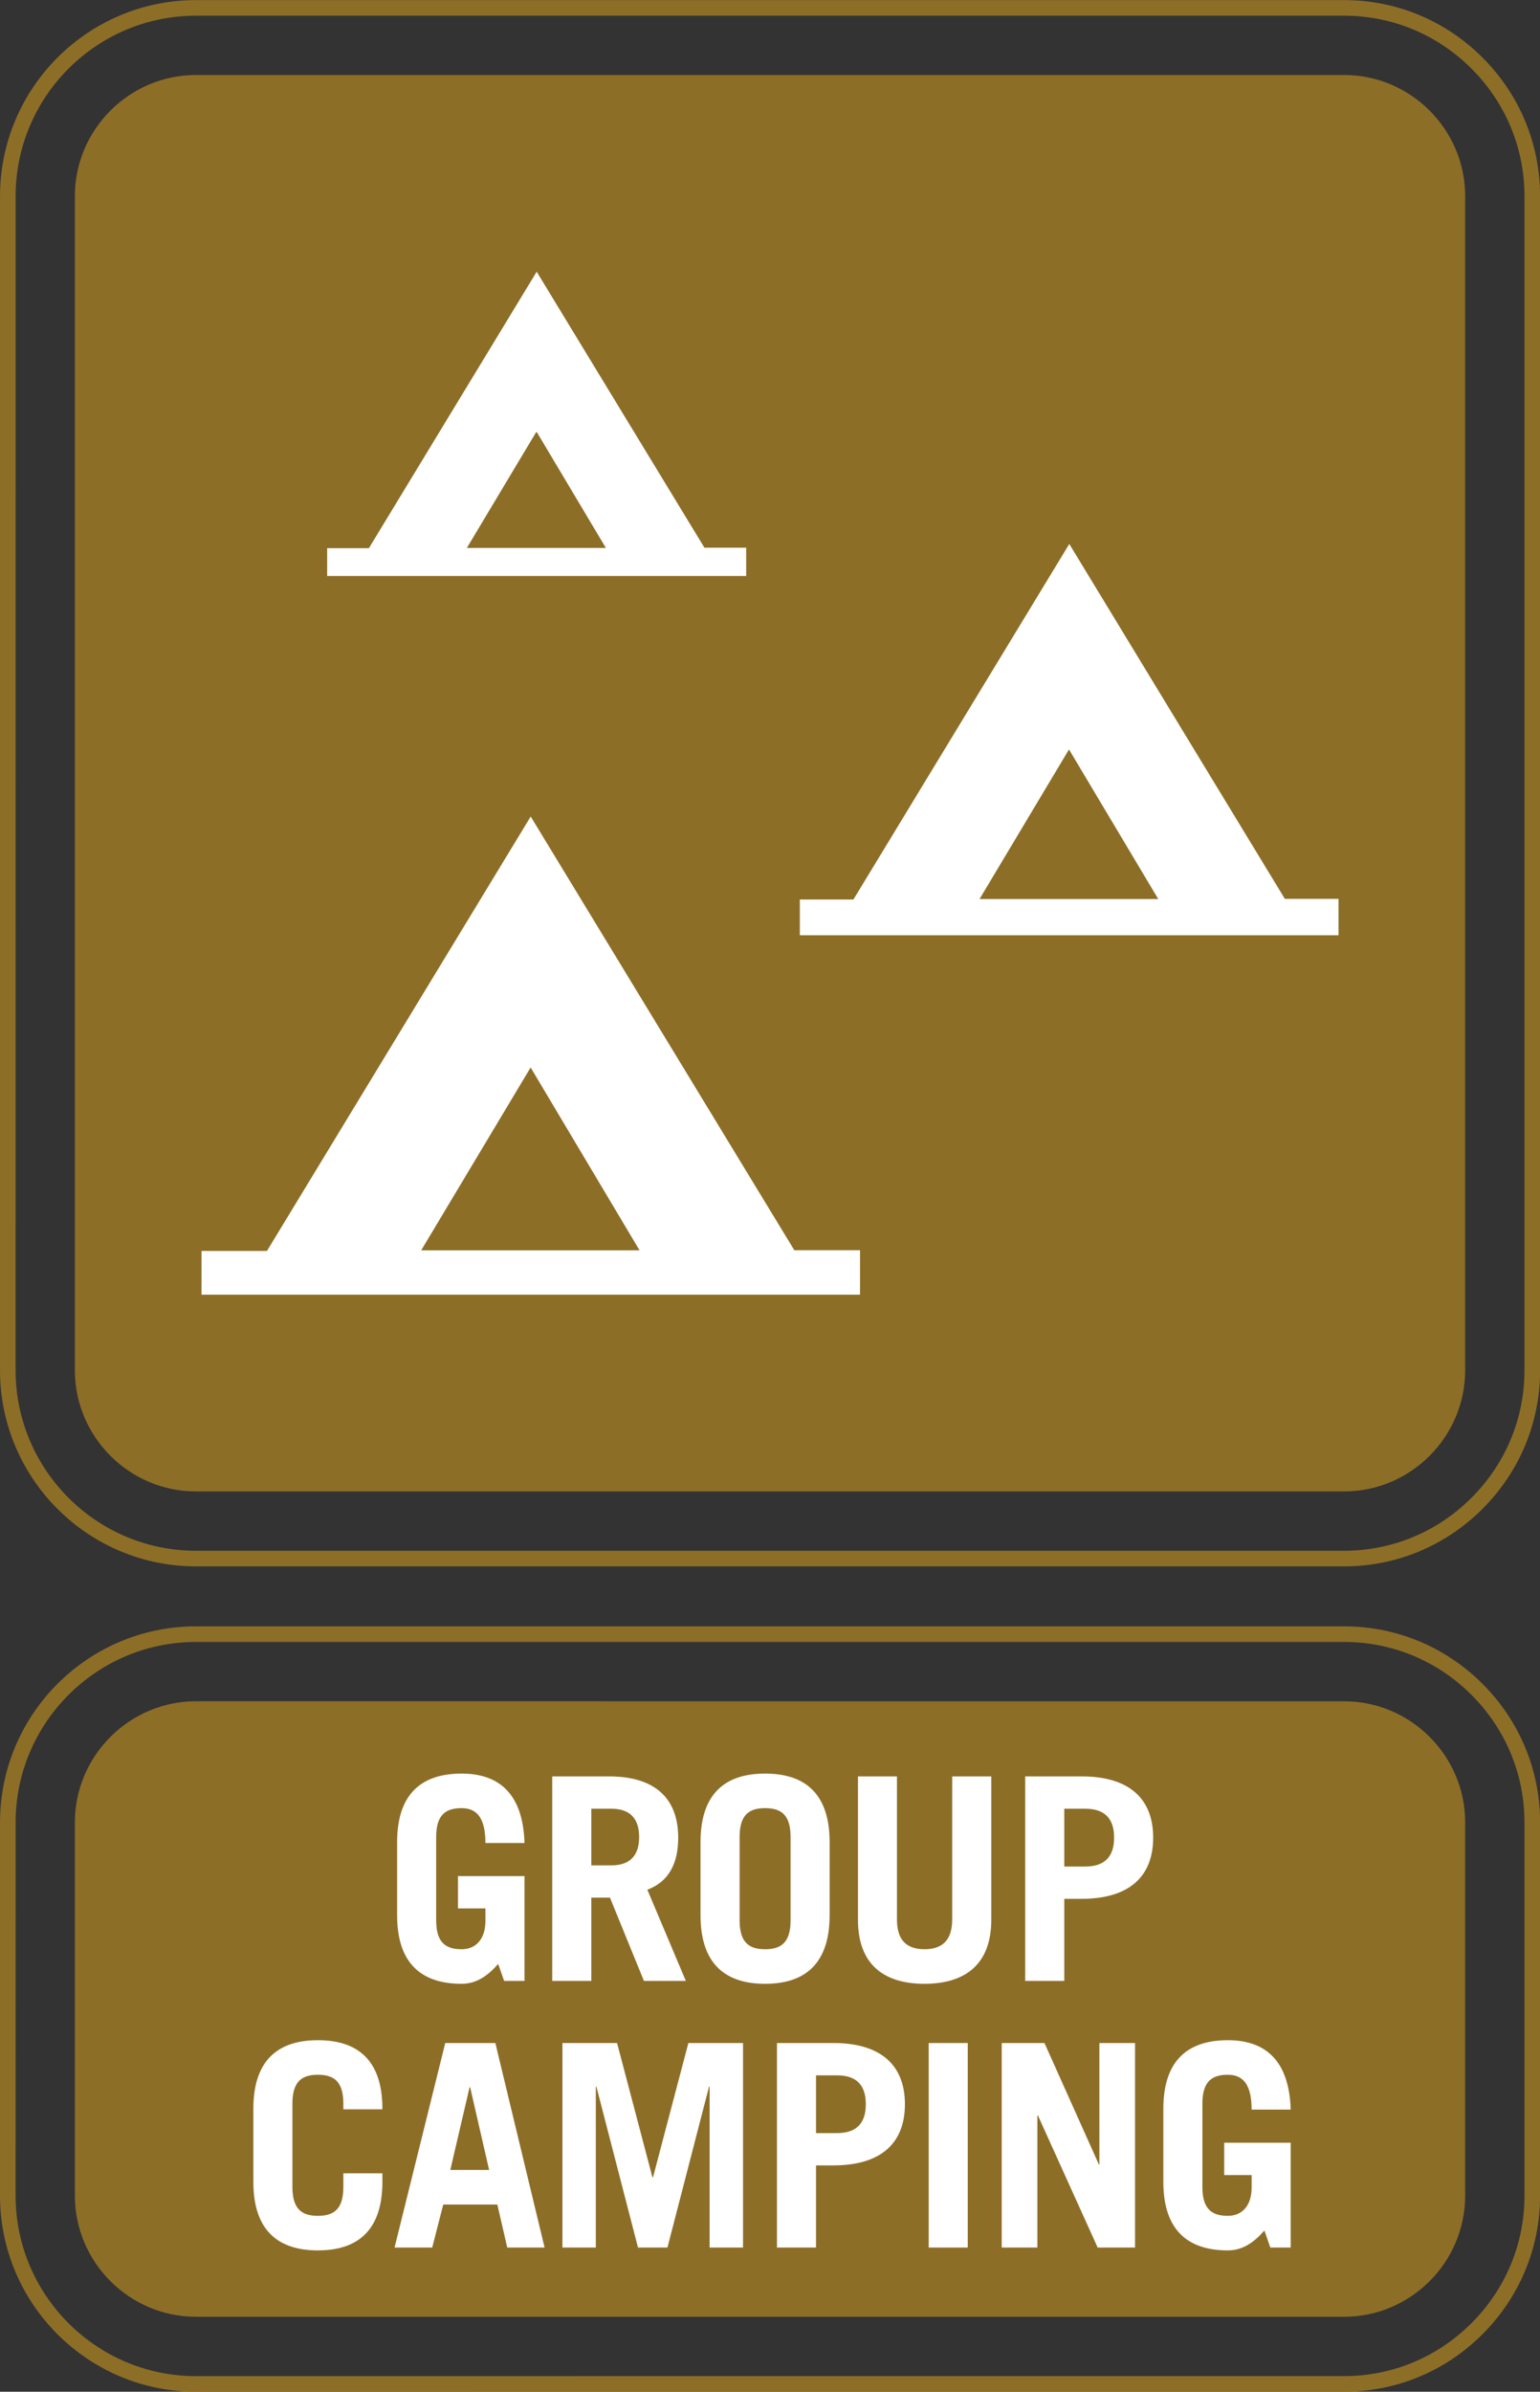
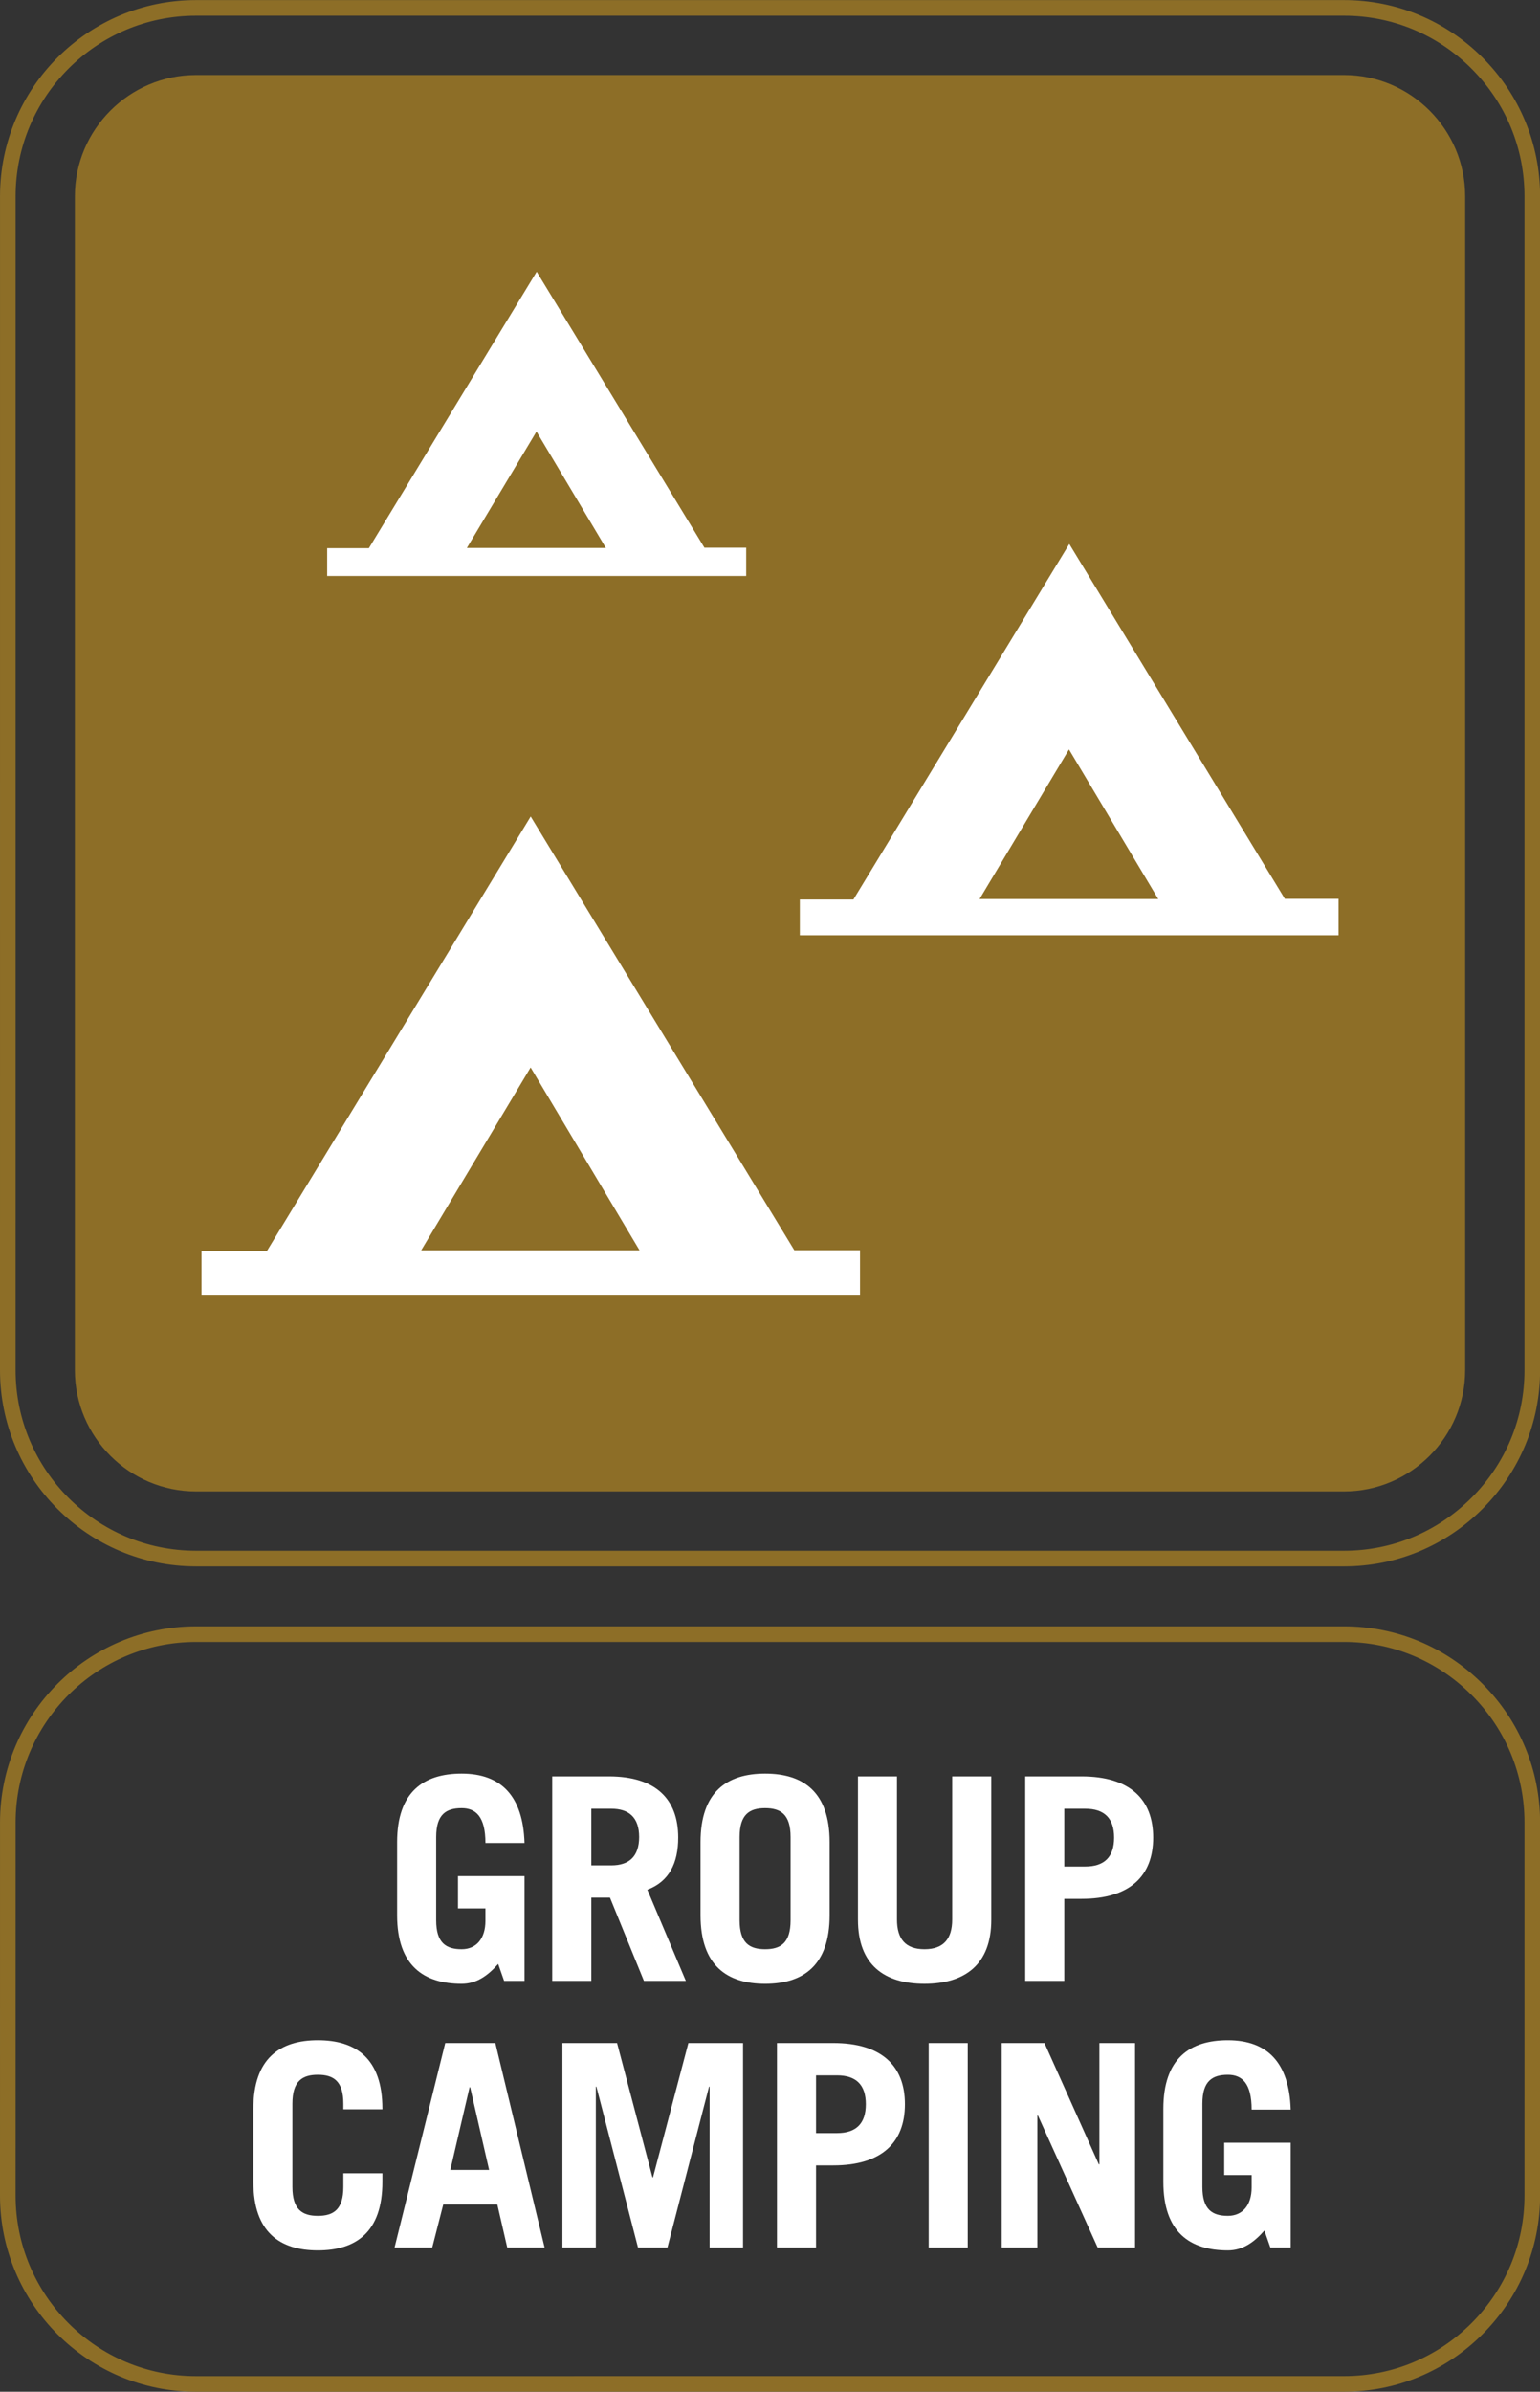
<svg xmlns="http://www.w3.org/2000/svg" xmlns:ns1="http://www.inkscape.org/namespaces/inkscape" xmlns:ns2="http://sodipodi.sourceforge.net/DTD/sodipodi-0.dtd" id="svg5324" version="1.1" ns1:version="0.48.1 " width="96.475" height="149.713" xml:space="preserve" ns2:docname="group_camping.pdf">
  <rect width="100%" height="100%" fill="#333333" stroke="none" />
  <defs id="defs5328" />
  <ns2:namedview pagecolor="#ffffff" bordercolor="#666666" borderopacity="1" objecttolerance="10" gridtolerance="10" guidetolerance="10" ns1:pageopacity="0" ns1:pageshadow="2" ns1:window-width="640" ns1:window-height="480" id="namedview5326" showgrid="false" ns1:zoom="1.9437256" ns1:cx="48.237499" ns1:cy="74.856247" ns1:window-x="545" ns1:window-y="94" ns1:window-maximized="0" ns1:current-layer="g5332" />
  <g id="g5332" ns1:groupmode="layer" ns1:label="group_camping" transform="matrix(1.25,0,0,-1.25,0,149.713)">
    <g id="g5334" transform="scale(0.24,0.24)">
      <path d="m 1.633,458.109 c 0.004,21.664 17.625,39.286 39.289,39.286 l 239.758,0 c 10.465,0 20.32,-4.094 27.758,-11.528 7.433,-7.429 11.535,-17.297 11.535,-27.758 l 0,-244.976 c 0,-10.465 -4.102,-20.32 -11.535,-27.75 C 301,177.945 291.145,173.844 280.68,173.844 m 0,0 -239.762,0 m 0,0 c -21.66,0 -39.289,17.629 -39.289,39.289 m 0,0 0.004,244.976" style="fill:none;stroke:#8d6e27;stroke-opacity:1;stroke-width:3.258;stroke-linecap:butt;stroke-linejoin:miter;stroke-miterlimit:2.613;stroke-dasharray:none" id="path5336" />
      <path d="m 15.633,213.133 c 0.004,-13.899 11.379,-25.281 25.289,-25.281 l 239.75,0 c 13.906,0 25.285,11.382 25.285,25.293 l 0,244.957 c 0.008,13.914 -11.379,25.293 -25.285,25.293 l -239.75,0 c -13.91,0 -25.285,-11.379 -25.289,-25.286 l 0,-244.976" style="fill:#8d6e27;fill-opacity:1;fill-rule:evenodd;stroke:none" id="path5338" />
      <path d="m 165.867,238.184 -55.047,90.488 -55.074,-90.645 -13.664,0 0,-9.121 137.508,0 0,9.278 -13.723,0 0,0 z m -77.914,-0.024 22.852,38.153 22.746,-38.153 -45.598,0 0,0" style="fill:#ffffff;fill-opacity:1;fill-rule:evenodd;stroke:none" id="path5340" />
      <path d="m 268.301,311.496 -45.012,74.047 -45.074,-74.18 -11.192,0 0,-7.465 112.493,0 0,7.598 -11.215,0 0,0 z m -63.75,-0.039 18.676,31.215 18.636,-31.215 -37.312,0 0,0" style="fill:#ffffff;fill-opacity:1;fill-rule:evenodd;stroke:none" id="path5342" />
      <path d="m 147.094,384.77 -35.024,57.578 -35.039,-57.684 -8.711,0 0,-5.805 87.5,0 0,5.911 -8.726,0 0,0 z m -49.606,-0.055 14.543,24.281 14.489,-24.281 -29.032,0 0,0" style="fill:#ffffff;fill-opacity:1;fill-rule:evenodd;stroke:none" id="path5344" />
      <path d="m 1.633,118.781 c 0.004,21.672 17.625,39.293 39.289,39.293 l 239.758,0 c 10.465,0 20.32,-4.094 27.758,-11.531 7.433,-7.434 11.535,-17.297 11.535,-27.762 l 0,-77.863 c 0,-10.457 -4.102,-20.312 -11.535,-27.75 C 301,5.73 291.145,1.637 280.68,1.637 m 0,0 L 40.918,1.629 m 0,0 C 19.258,1.629 1.629,19.254 1.629,40.918 m 0,0 0.004,77.863" style="fill:none;stroke:#8d6e27;stroke-opacity:1;stroke-width:3.258;stroke-linecap:butt;stroke-linejoin:miter;stroke-miterlimit:2.613;stroke-dasharray:none" id="path5346" />
-       <path d="M 15.633,40.918 C 15.637,27.02 27.012,15.641 40.922,15.641 l 239.75,0 c 13.906,0 25.285,11.379 25.285,25.285 l 0,77.855 c 0.008,13.91 -11.379,25.285 -25.285,25.285 L 40.922,144.074 C 27.012,144.066 15.637,132.691 15.633,118.781 l 0,-77.863" style="fill:#8d6e27;fill-opacity:1;fill-rule:evenodd;stroke:none" id="path5348" />
      <path d="m 104.031,89.258 c -2.191,-2.481 -4.551,-4.141 -7.625,-4.141 -7.918,0 -13.48,3.789 -13.48,14.305 l 0,15.258 c 0,10.515 5.562,14.3 13.48,14.3 8.328,0 12.824,-4.785 13.121,-14.48 l -8.16,0 c 0,5.496 -2.008,7.27 -4.961,7.27 -3.254,0 -5.324,-1.301 -5.324,-6.024 l 0,-17.383 c 0,-4.727 2.07,-6.031 5.324,-6.031 3.074,0 4.961,2.246 4.961,5.91 l 0,2.606 -5.73,0 0,6.738 13.89,0 0,-21.867 -4.257,0 -1.239,3.539 0,0" style="fill:#ffffff;fill-opacity:1;fill-rule:evenodd;stroke:none" id="path5350" />
      <path d="m 123.477,121.648 4.195,0 c 3.605,0 5.793,-1.777 5.793,-5.902 0,-4.141 -2.188,-5.914 -5.793,-5.914 l -4.195,0 0,11.816 z m 19.742,-35.929 -8.039,19.027 c 4.55,1.715 6.441,5.555 6.441,10.871 0,8.039 -4.672,12.778 -14.484,12.778 l -11.821,0 0,-42.676 8.161,0 0,17.375 3.898,0 7.09,-17.375 8.754,0 0,0" style="fill:#ffffff;fill-opacity:1;fill-rule:evenodd;stroke:none" id="path5352" />
      <path d="m 154.445,115.746 c 0,4.723 2.067,6.024 5.328,6.024 3.243,0 5.317,-1.301 5.317,-6.024 l 0,-17.383 c 0,-4.727 -2.074,-6.031 -5.317,-6.031 -3.261,0 -5.328,1.305 -5.328,6.031 l 0,17.383 z m -8.16,-16.324 c 0,-10.516 5.555,-14.305 13.488,-14.305 7.911,0 13.469,3.789 13.469,14.305 l 0,15.258 c 0,10.515 -5.558,14.3 -13.469,14.3 -7.933,0 -13.488,-3.785 -13.488,-14.3 l 0,-15.258" style="fill:#ffffff;fill-opacity:1;fill-rule:evenodd;stroke:none" id="path5354" />
      <path d="m 187.305,128.395 0,-29.86 c 0,-4.07 1.781,-6.203 5.746,-6.203 3.953,0 5.785,2.133 5.785,6.203 l 0,29.86 8.164,0 0,-29.918 c 0,-9.391 -5.559,-13.359 -13.949,-13.359 -8.399,0 -13.891,3.969 -13.891,13.359 l 0,29.918 8.145,0 0,0" style="fill:#ffffff;fill-opacity:1;fill-rule:evenodd;stroke:none" id="path5356" />
      <path d="m 222.242,121.648 4.367,0 c 4.032,0 6.039,-2.011 6.039,-6.031 0,-4.012 -2.007,-6.031 -6.039,-6.031 l -4.367,0 0,12.062 z m 0,-35.929 0,17.129 3.606,0 c 10.05,0 14.957,4.738 14.957,12.769 0,8.039 -4.907,12.778 -14.957,12.778 l -11.762,0 0,-42.676 8.156,0 0,0" style="fill:#ffffff;fill-opacity:1;fill-rule:evenodd;stroke:none" id="path5358" />
      <path d="m 61.059,42.727 c 0,-4.723 2.07,-6.024 5.32,-6.024 3.246,0 5.32,1.301 5.32,6.024 l 0,2.848 8.152,0 0,-1.785 c 0,-10.512 -5.551,-14.297 -13.473,-14.297 -7.922,0 -13.473,3.785 -13.473,14.297 l 0,15.254 c 0,10.52 5.551,14.305 13.473,14.305 7.922,0 13.473,-3.785 13.473,-14.305 l 0,-0.117 -8.152,0 0,1.184 c 0,4.726 -2.074,6.027 -5.32,6.027 -3.25,0 -5.32,-1.301 -5.32,-6.027 l 0,-17.383" style="fill:#ffffff;fill-opacity:1;fill-rule:evenodd;stroke:none" id="path5360" />
      <path d="m 98.059,63.535 0.117,0 3.961,-17.254 -8.102,0 4.023,17.254 0,0 z m -7.801,-33.449 2.301,8.977 11.296,0 2.067,-8.977 7.801,0 -10.285,42.676 -10.461,0 -10.586,-42.676 7.867,0 0,0" style="fill:#ffffff;fill-opacity:1;fill-rule:evenodd;stroke:none" id="path5362" />
      <path d="m 117.445,30.086 0,42.676 11.41,0 7.387,-28.02 0.121,0 7.383,28.02 11.414,0 0,-42.676 -6.98,0 0,33.57 -0.117,0 -8.688,-33.57 -6.148,0 -8.688,33.57 -0.117,0 0,-33.57 -6.977,0 0,0" style="fill:#ffffff;fill-opacity:1;fill-rule:evenodd;stroke:none" id="path5364" />
      <path d="m 170.402,66.016 4.379,0 c 4.02,0 6.02,-2 6.02,-6.023 0,-4.019 -2,-6.027 -6.02,-6.027 l -4.379,0 0,12.051 z m 0,-35.93 0,17.141 3.606,0 c 10.051,0 14.957,4.726 14.957,12.766 0,8.035 -4.906,12.77 -14.957,12.77 l -11.762,0 0,-42.676 8.156,0 0,0" style="fill:#ffffff;fill-opacity:1;fill-rule:evenodd;stroke:none" id="path5366" />
      <path d="m 193.93,30.086 8.152,0 0,42.676 -8.152,0 0,-42.676 z" style="fill:#ffffff;fill-opacity:1;fill-rule:evenodd;stroke:none" id="path5368" />
      <path d="m 209.18,30.086 0,42.676 8.925,0 11.348,-25.309 0.121,0 0,25.309 7.446,0 0,-42.676 -7.805,0 -12.469,27.539 -0.121,0 0,-27.539 -7.445,0 0,0" style="fill:#ffffff;fill-opacity:1;fill-rule:evenodd;stroke:none" id="path5370" />
      <path d="m 264.031,33.633 c -2.183,-2.488 -4.551,-4.141 -7.625,-4.141 -7.922,0 -13.476,3.785 -13.476,14.297 l 0,15.254 c 0,10.52 5.554,14.305 13.476,14.305 8.332,0 12.824,-4.785 13.117,-14.477 l -8.156,0 c 0,5.492 -2,7.266 -4.961,7.266 -3.25,0 -5.324,-1.301 -5.324,-6.027 l 0,-17.383 c 0,-4.723 2.074,-6.024 5.324,-6.024 3.074,0 4.961,2.246 4.961,5.914 l 0,2.59 -5.726,0 0,6.746 13.882,0 0,-21.867 -4.25,0 -1.242,3.547 0,0" style="fill:#ffffff;fill-opacity:1;fill-rule:evenodd;stroke:none" id="path5372" />
    </g>
  </g>
</svg>